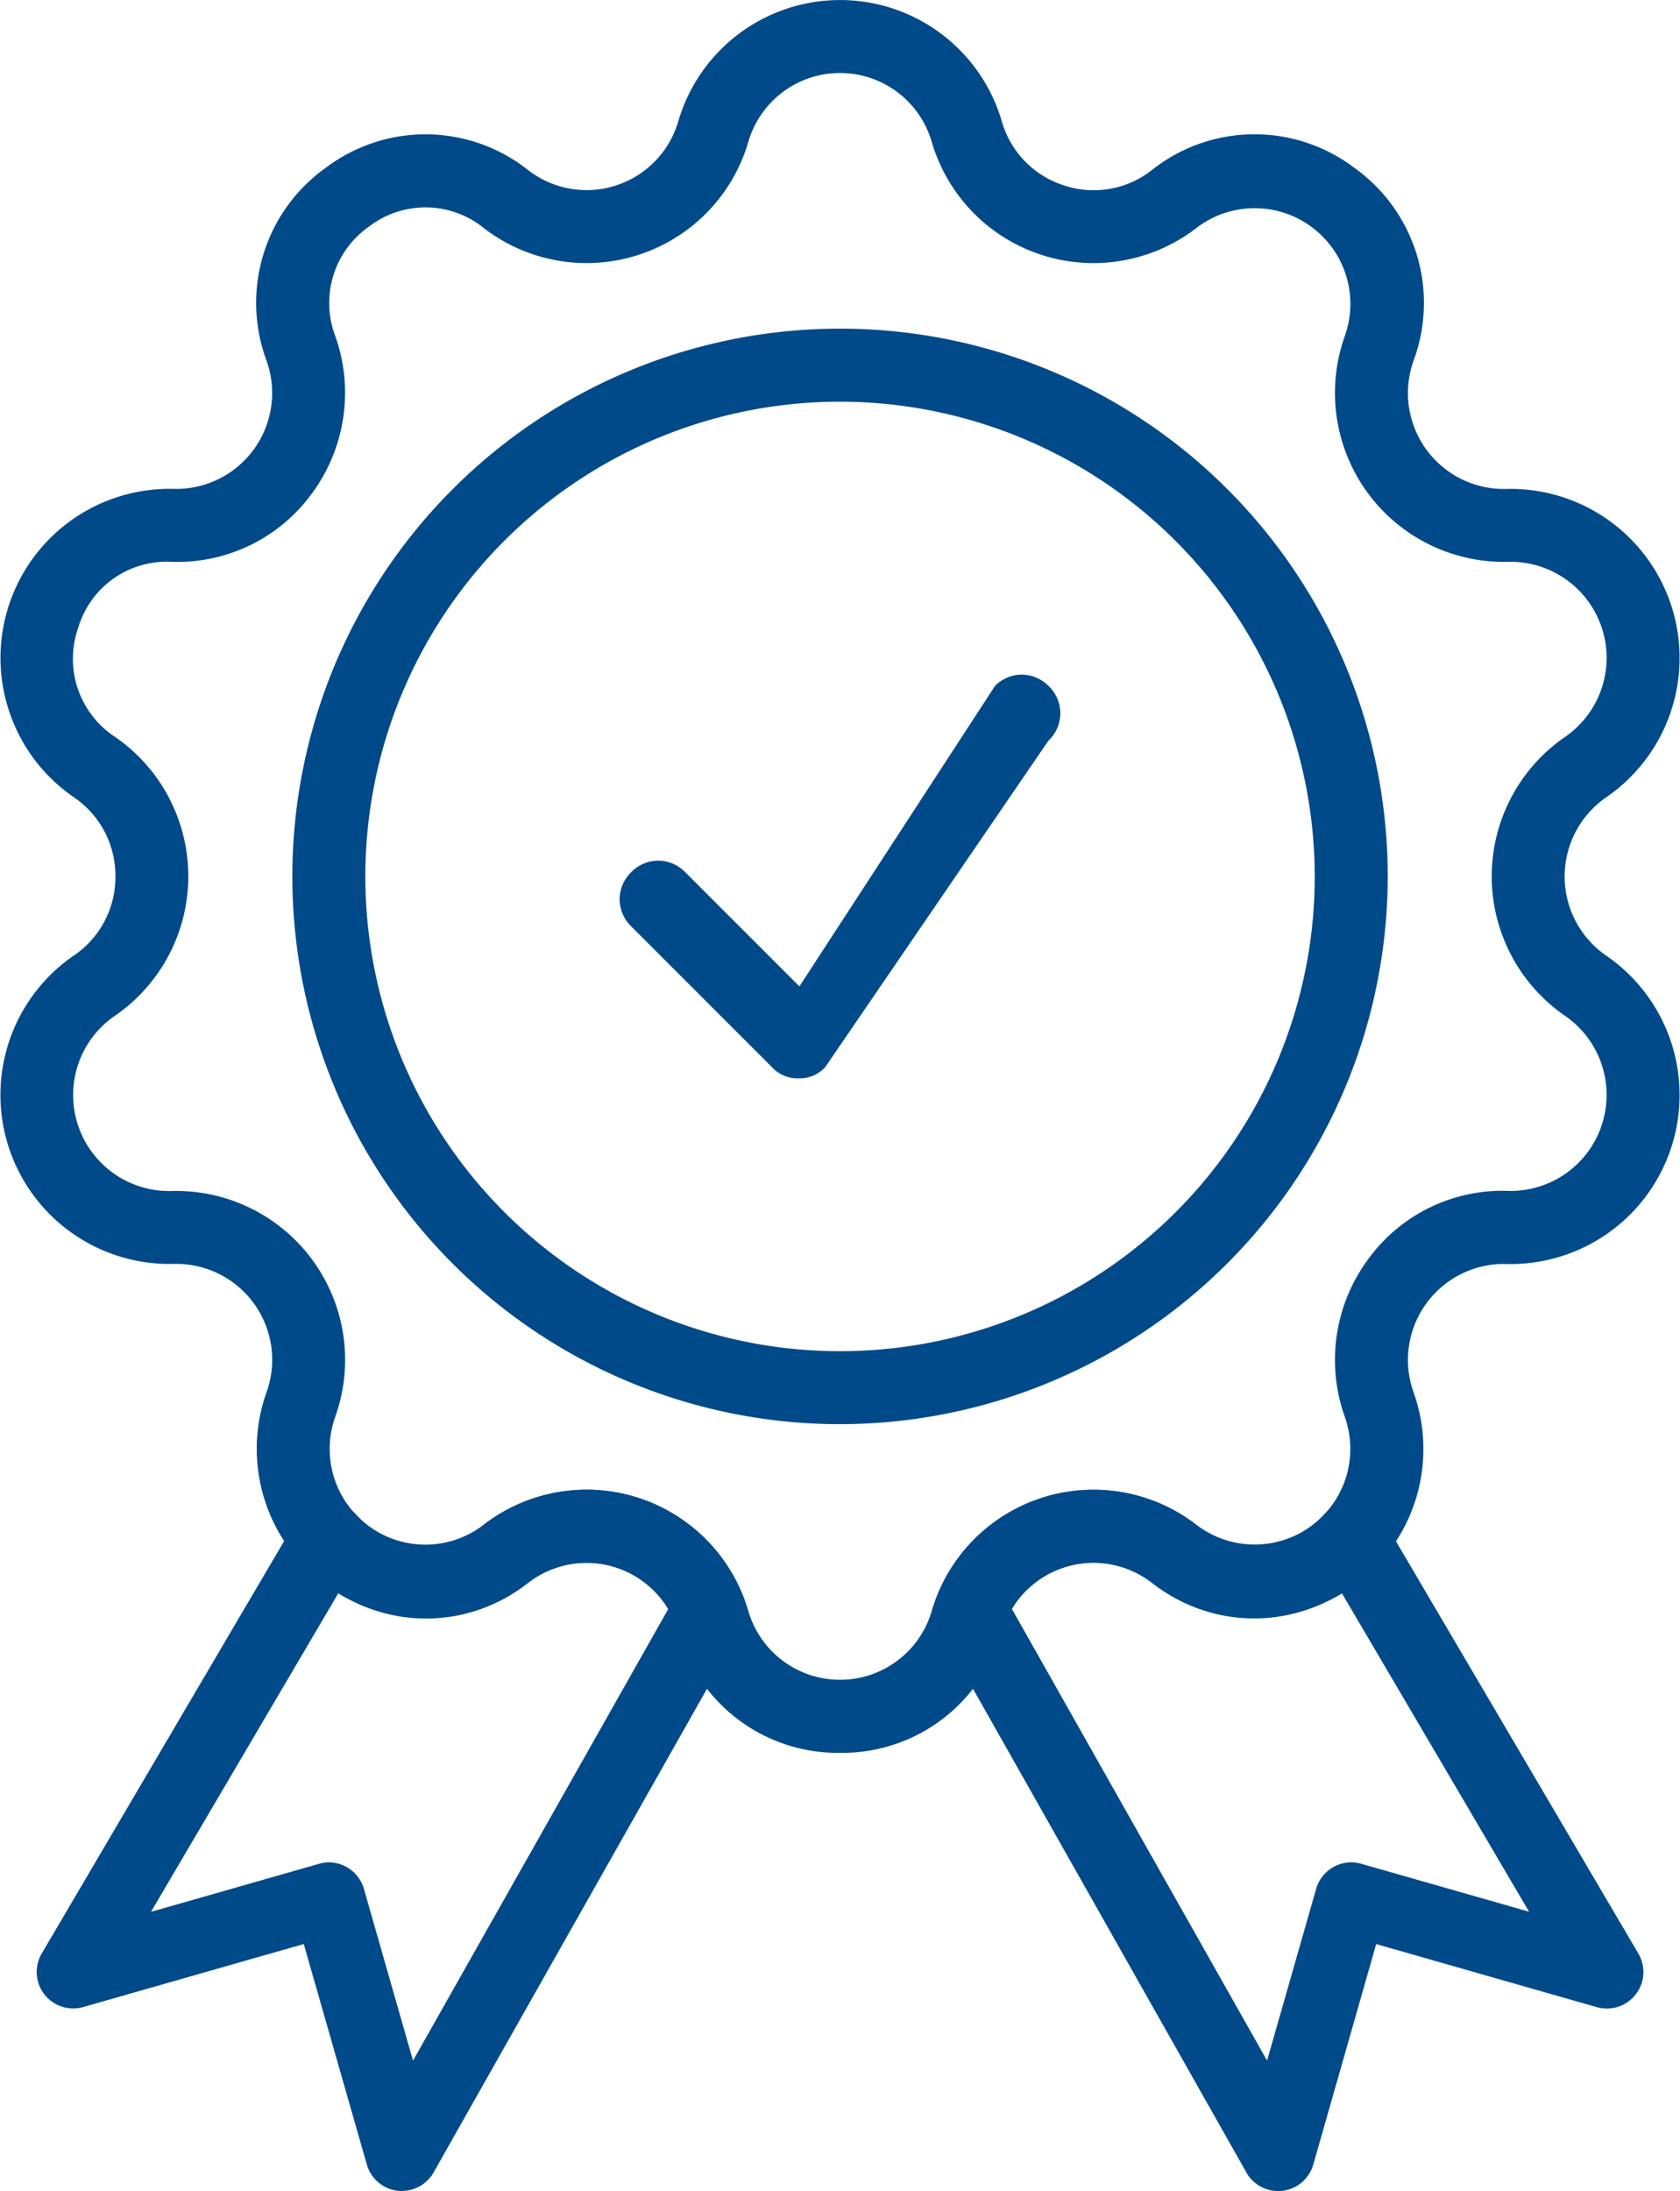
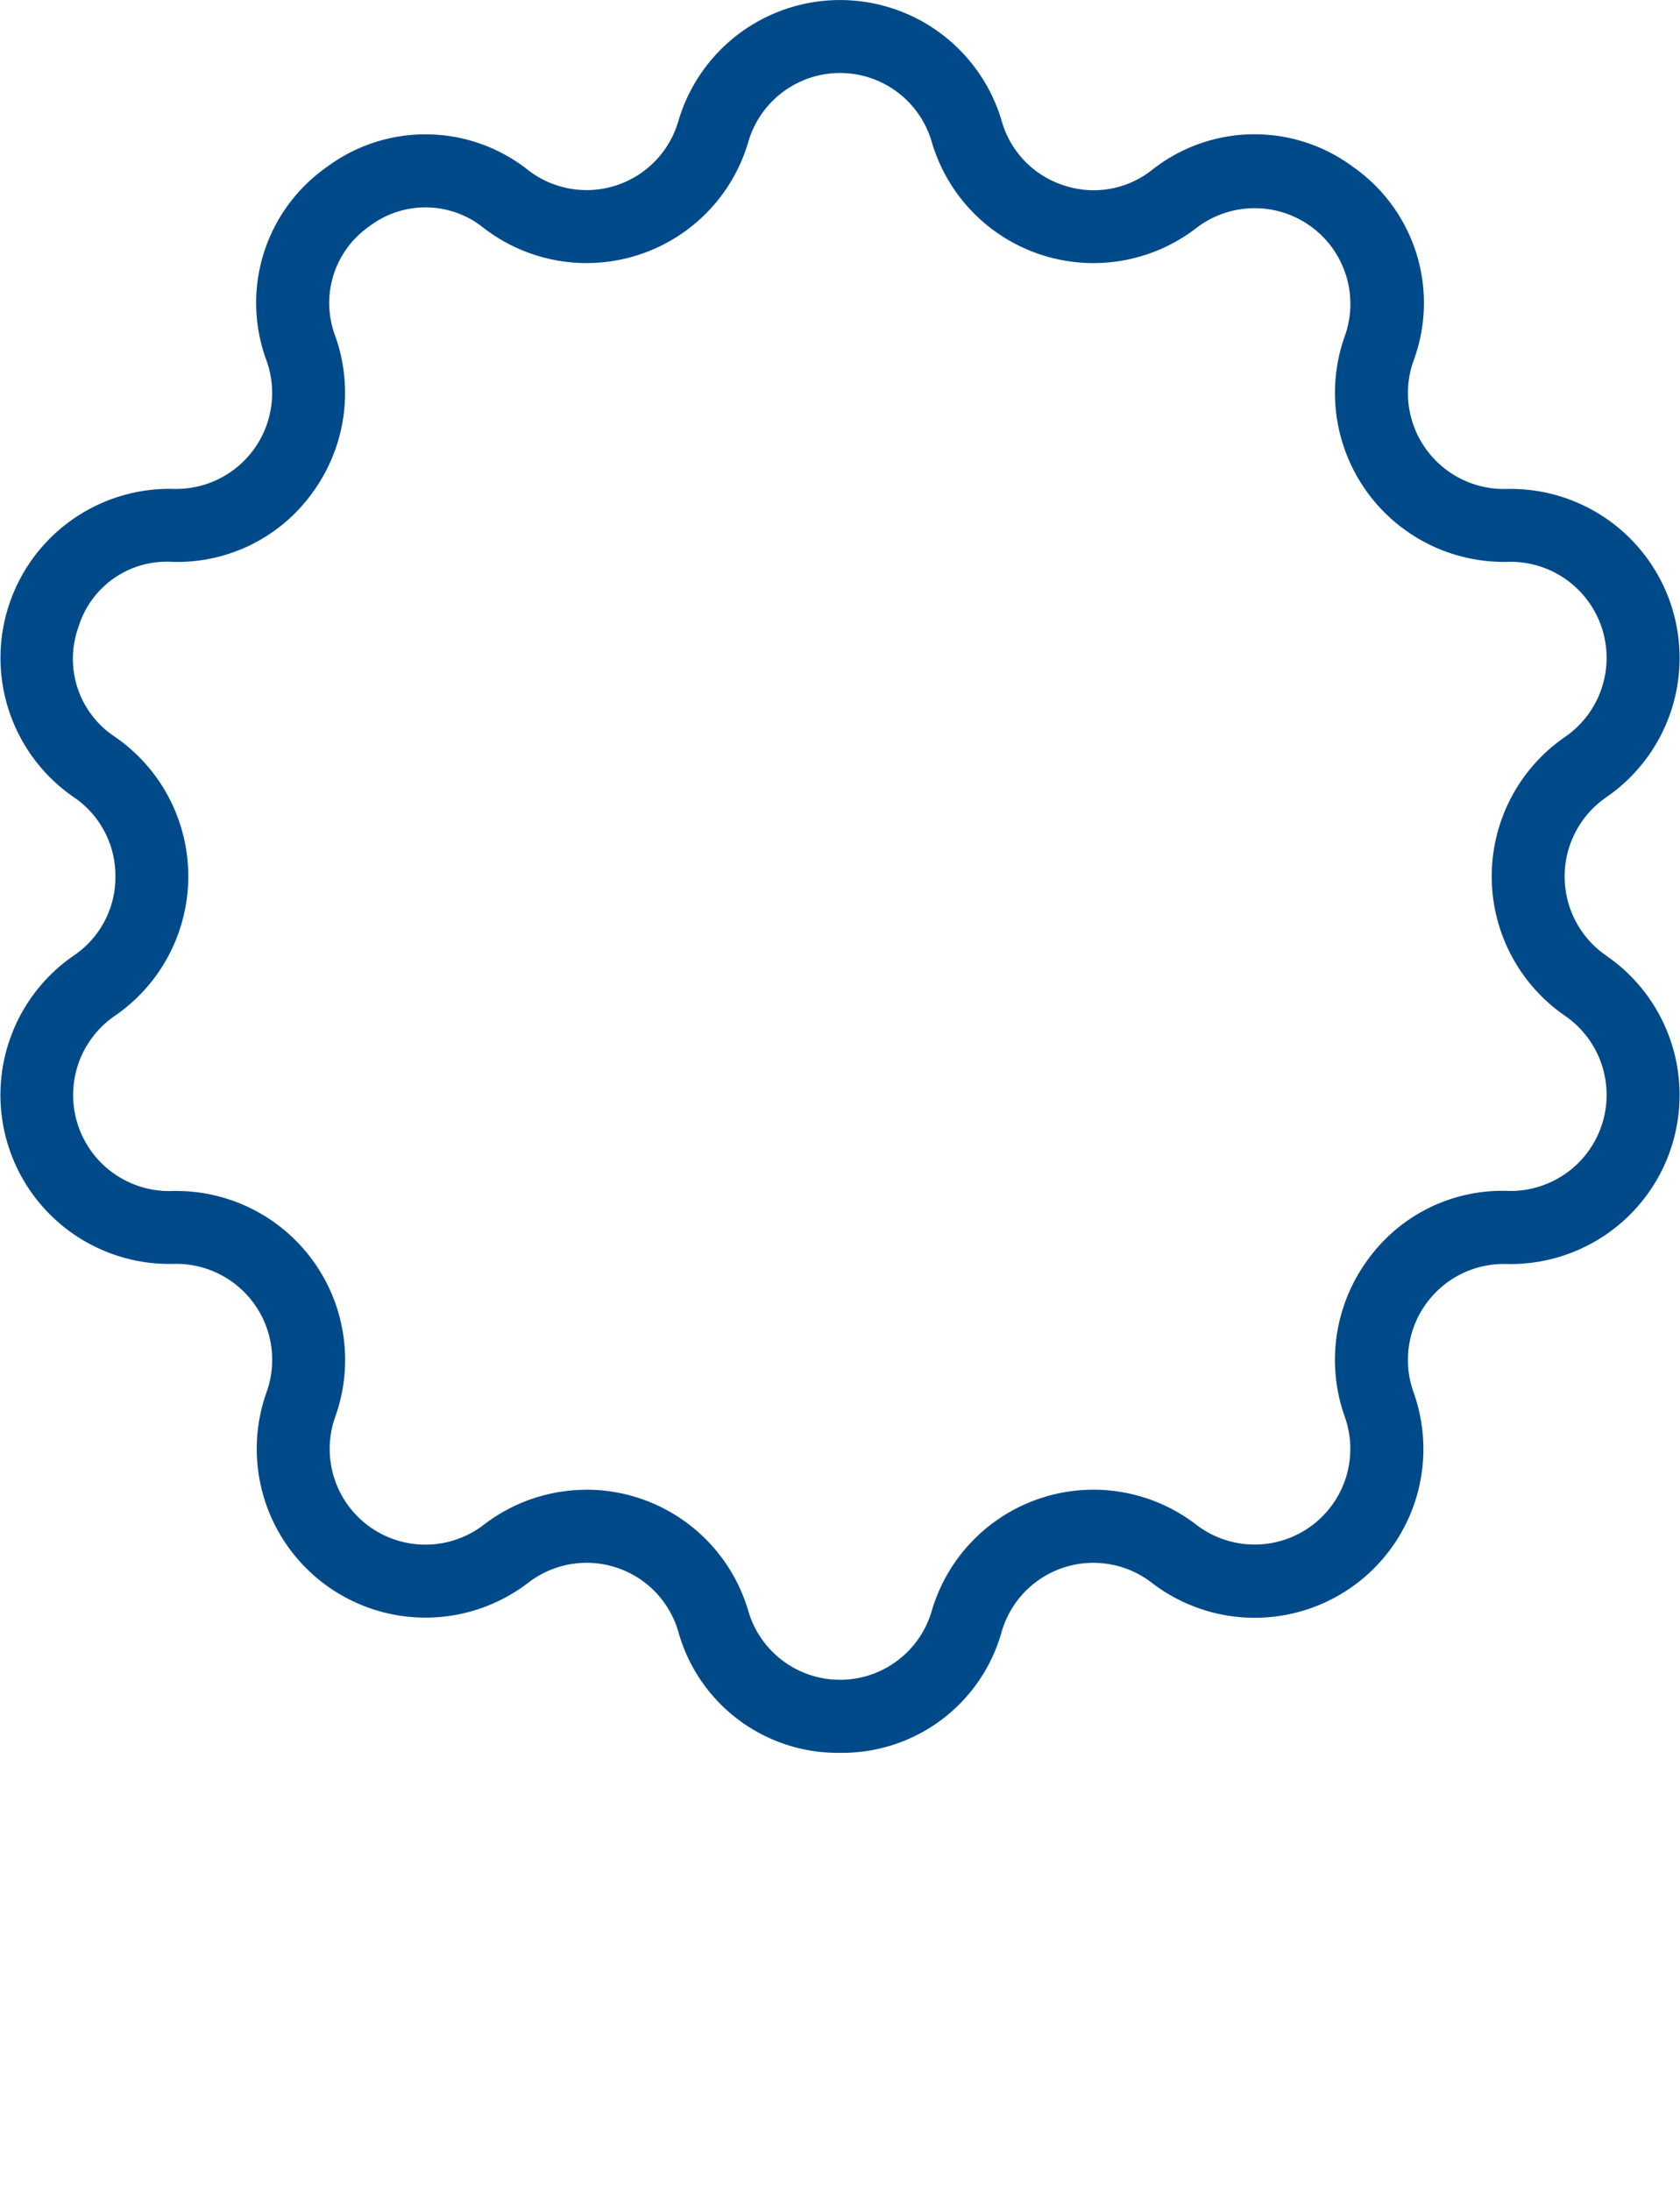
<svg xmlns="http://www.w3.org/2000/svg" id="Gruppe_29115" data-name="Gruppe 29115" width="81.4" height="106.147" viewBox="0 0 81.4 106.147">
  <g id="badge_2001916" transform="translate(0 0)">
    <path id="Pfad_102209" data-name="Pfad 102209" d="M40.7,84.918a8.016,8.016,0,0,1-7.837-5.875A4.627,4.627,0,0,0,25.6,76.672a8.176,8.176,0,0,1-12.685-9.231,4.648,4.648,0,0,0-4.494-6.21A8.189,8.189,0,0,1,3.571,46.295,4.582,4.582,0,0,0,5.59,42.459a4.593,4.593,0,0,0-2.015-3.837A8.189,8.189,0,0,1,8.421,23.685a4.648,4.648,0,0,0,4.492-6.21A8.037,8.037,0,0,1,15.821,8.1a8.005,8.005,0,0,1,9.774.147,4.627,4.627,0,0,0,7.268-2.371,8.165,8.165,0,0,1,15.674,0,4.58,4.58,0,0,0,3.018,3.108A4.552,4.552,0,0,0,55.8,8.246,8,8,0,0,1,65.577,8.1a8.041,8.041,0,0,1,2.91,9.378,4.648,4.648,0,0,0,4.492,6.21,8.189,8.189,0,0,1,4.846,14.937,4.659,4.659,0,0,0,0,7.674,8.189,8.189,0,0,1-4.846,14.937,4.648,4.648,0,0,0-4.492,6.21A8.175,8.175,0,0,1,55.8,76.676a4.627,4.627,0,0,0-7.268,2.371A8.017,8.017,0,0,1,40.7,84.918ZM28.419,72.17a8.175,8.175,0,0,1,7.837,5.877,4.628,4.628,0,0,0,8.886,0A8.164,8.164,0,0,1,57.965,73.87a4.637,4.637,0,0,0,7.186-5.247,8.2,8.2,0,0,1,1.1-7.567,8.033,8.033,0,0,1,6.829-3.361,4.652,4.652,0,0,0,2.744-8.485,8.2,8.2,0,0,1,0-13.506,4.652,4.652,0,0,0-2.744-8.485,8.186,8.186,0,0,1-7.926-10.928,4.637,4.637,0,0,0-7.186-5.247A8.164,8.164,0,0,1,45.142,6.87a4.627,4.627,0,0,0-8.885,0,8.164,8.164,0,0,1-12.823,4.175,4.486,4.486,0,0,0-5.536-.083,4.521,4.521,0,0,0-1.652,5.329,8.2,8.2,0,0,1-1.1,7.567,8.059,8.059,0,0,1-6.829,3.361,4.471,4.471,0,0,0-4.531,3.2,4.521,4.521,0,0,0,1.787,5.281,8.2,8.2,0,0,1,0,13.506A4.652,4.652,0,0,0,8.321,57.7a8.184,8.184,0,0,1,7.924,10.928,4.637,4.637,0,0,0,7.188,5.245,8.167,8.167,0,0,1,4.985-1.7Z" transform="translate(0.002 0)" fill="#004a8a" />
-     <path id="Pfad_102210" data-name="Pfad 102210" d="M34.542,62.074A26.537,26.537,0,1,1,61.079,35.537,26.567,26.567,0,0,1,34.542,62.074Zm0-49.536a23,23,0,1,0,23,23,23.025,23.025,0,0,0-23-23Z" transform="translate(6.16 6.922)" fill="#004a8a" />
-     <path id="Pfad_102211" data-name="Pfad 102211" d="M42.249,74.773a1.767,1.767,0,0,1-1.539-.9l-14.9-26.358a1.776,1.776,0,0,1-.11-1.511A8.157,8.157,0,0,1,38.287,42.5a4.53,4.53,0,0,0,6.238-.557,1.77,1.77,0,0,1,2.82.31L59.7,63.263a1.769,1.769,0,0,1-2.011,2.6L47,62.808,43.951,73.492a1.771,1.771,0,0,1-1.493,1.27,2.033,2.033,0,0,1-.209.011Zm-12.9-28.2L41.712,68.453l2.378-8.32a1.769,1.769,0,0,1,2.187-1.215l8.131,2.323L45.331,45.8a7.928,7.928,0,0,1-9.2-.506A4.557,4.557,0,0,0,32.08,44.5,4.608,4.608,0,0,0,29.347,46.576Z" transform="translate(19.68 31.375)" fill="#004a8a" />
-     <path id="Pfad_102212" data-name="Pfad 102212" d="M18.7,74.774a1.652,1.652,0,0,1-.209-.012,1.773,1.773,0,0,1-1.493-1.27L13.942,62.808,3.26,65.86a1.768,1.768,0,0,1-2.01-2.6L13.6,42.249a1.77,1.77,0,0,1,2.82-.31,4.53,4.53,0,0,0,6.238.557A8.157,8.157,0,0,1,35.246,46a1.764,1.764,0,0,1-.11,1.511l-14.9,26.358a1.774,1.774,0,0,1-1.543.9ZM15.157,58.852a1.772,1.772,0,0,1,1.7,1.284l2.378,8.32L31.6,46.581A4.621,4.621,0,0,0,24.82,45.3a7.928,7.928,0,0,1-9.2.506L6.54,61.248l8.131-2.323a1.615,1.615,0,0,1,.487-.073ZM23.739,43.9h.018Z" transform="translate(0.776 31.373)" fill="#004a8a" />
  </g>
-   <path id="Differenzmenge_9" data-name="Differenzmenge 9" d="M4896.175-12242.937a1.677,1.677,0,0,1-1.311-.563l-6.8-6.8a1.852,1.852,0,0,1-.561-1.311,1.853,1.853,0,0,1,.561-1.312,1.854,1.854,0,0,1,1.311-.562,1.864,1.864,0,0,1,1.311.563l5.53,5.53,9.479-14.56a1.842,1.842,0,0,1,1.293-.545,1.864,1.864,0,0,1,1.311.563,1.82,1.82,0,0,1,0,2.622l-.019.016-10.812,15.813A1.668,1.668,0,0,1,4896.175-12242.937Z" transform="translate(-4857.482 12295.178)" fill="#004a8a" />
</svg>